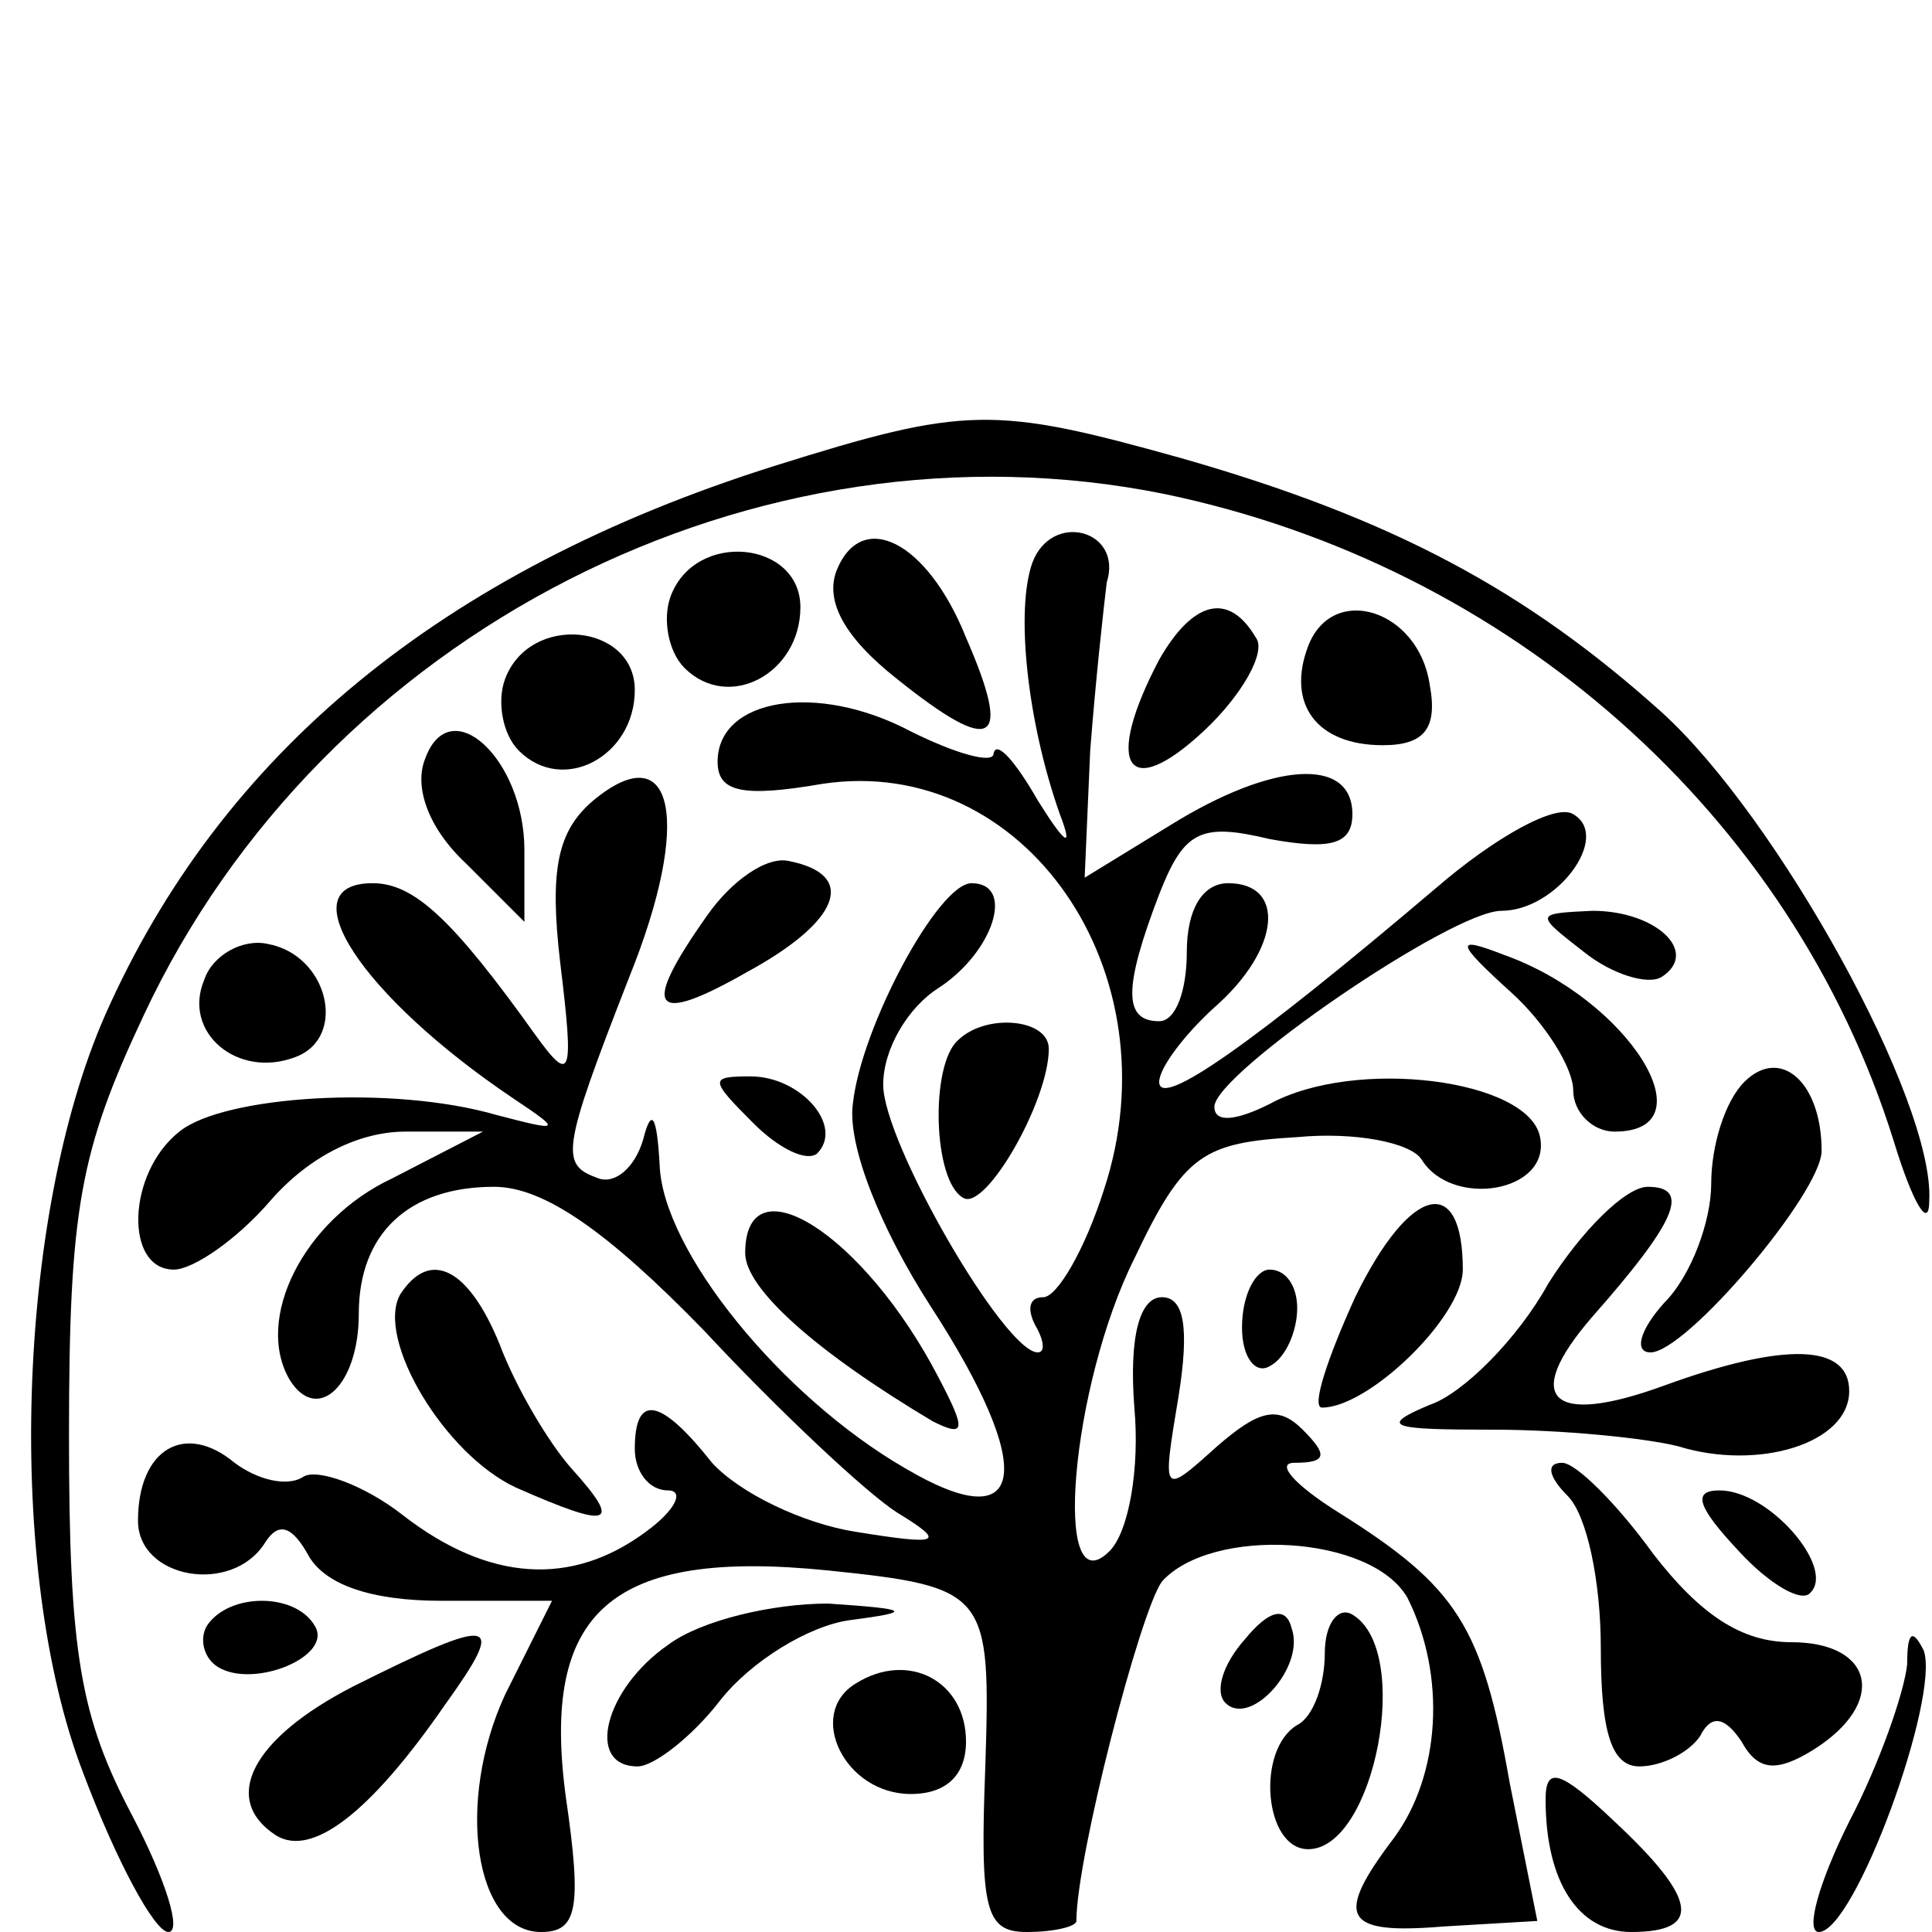
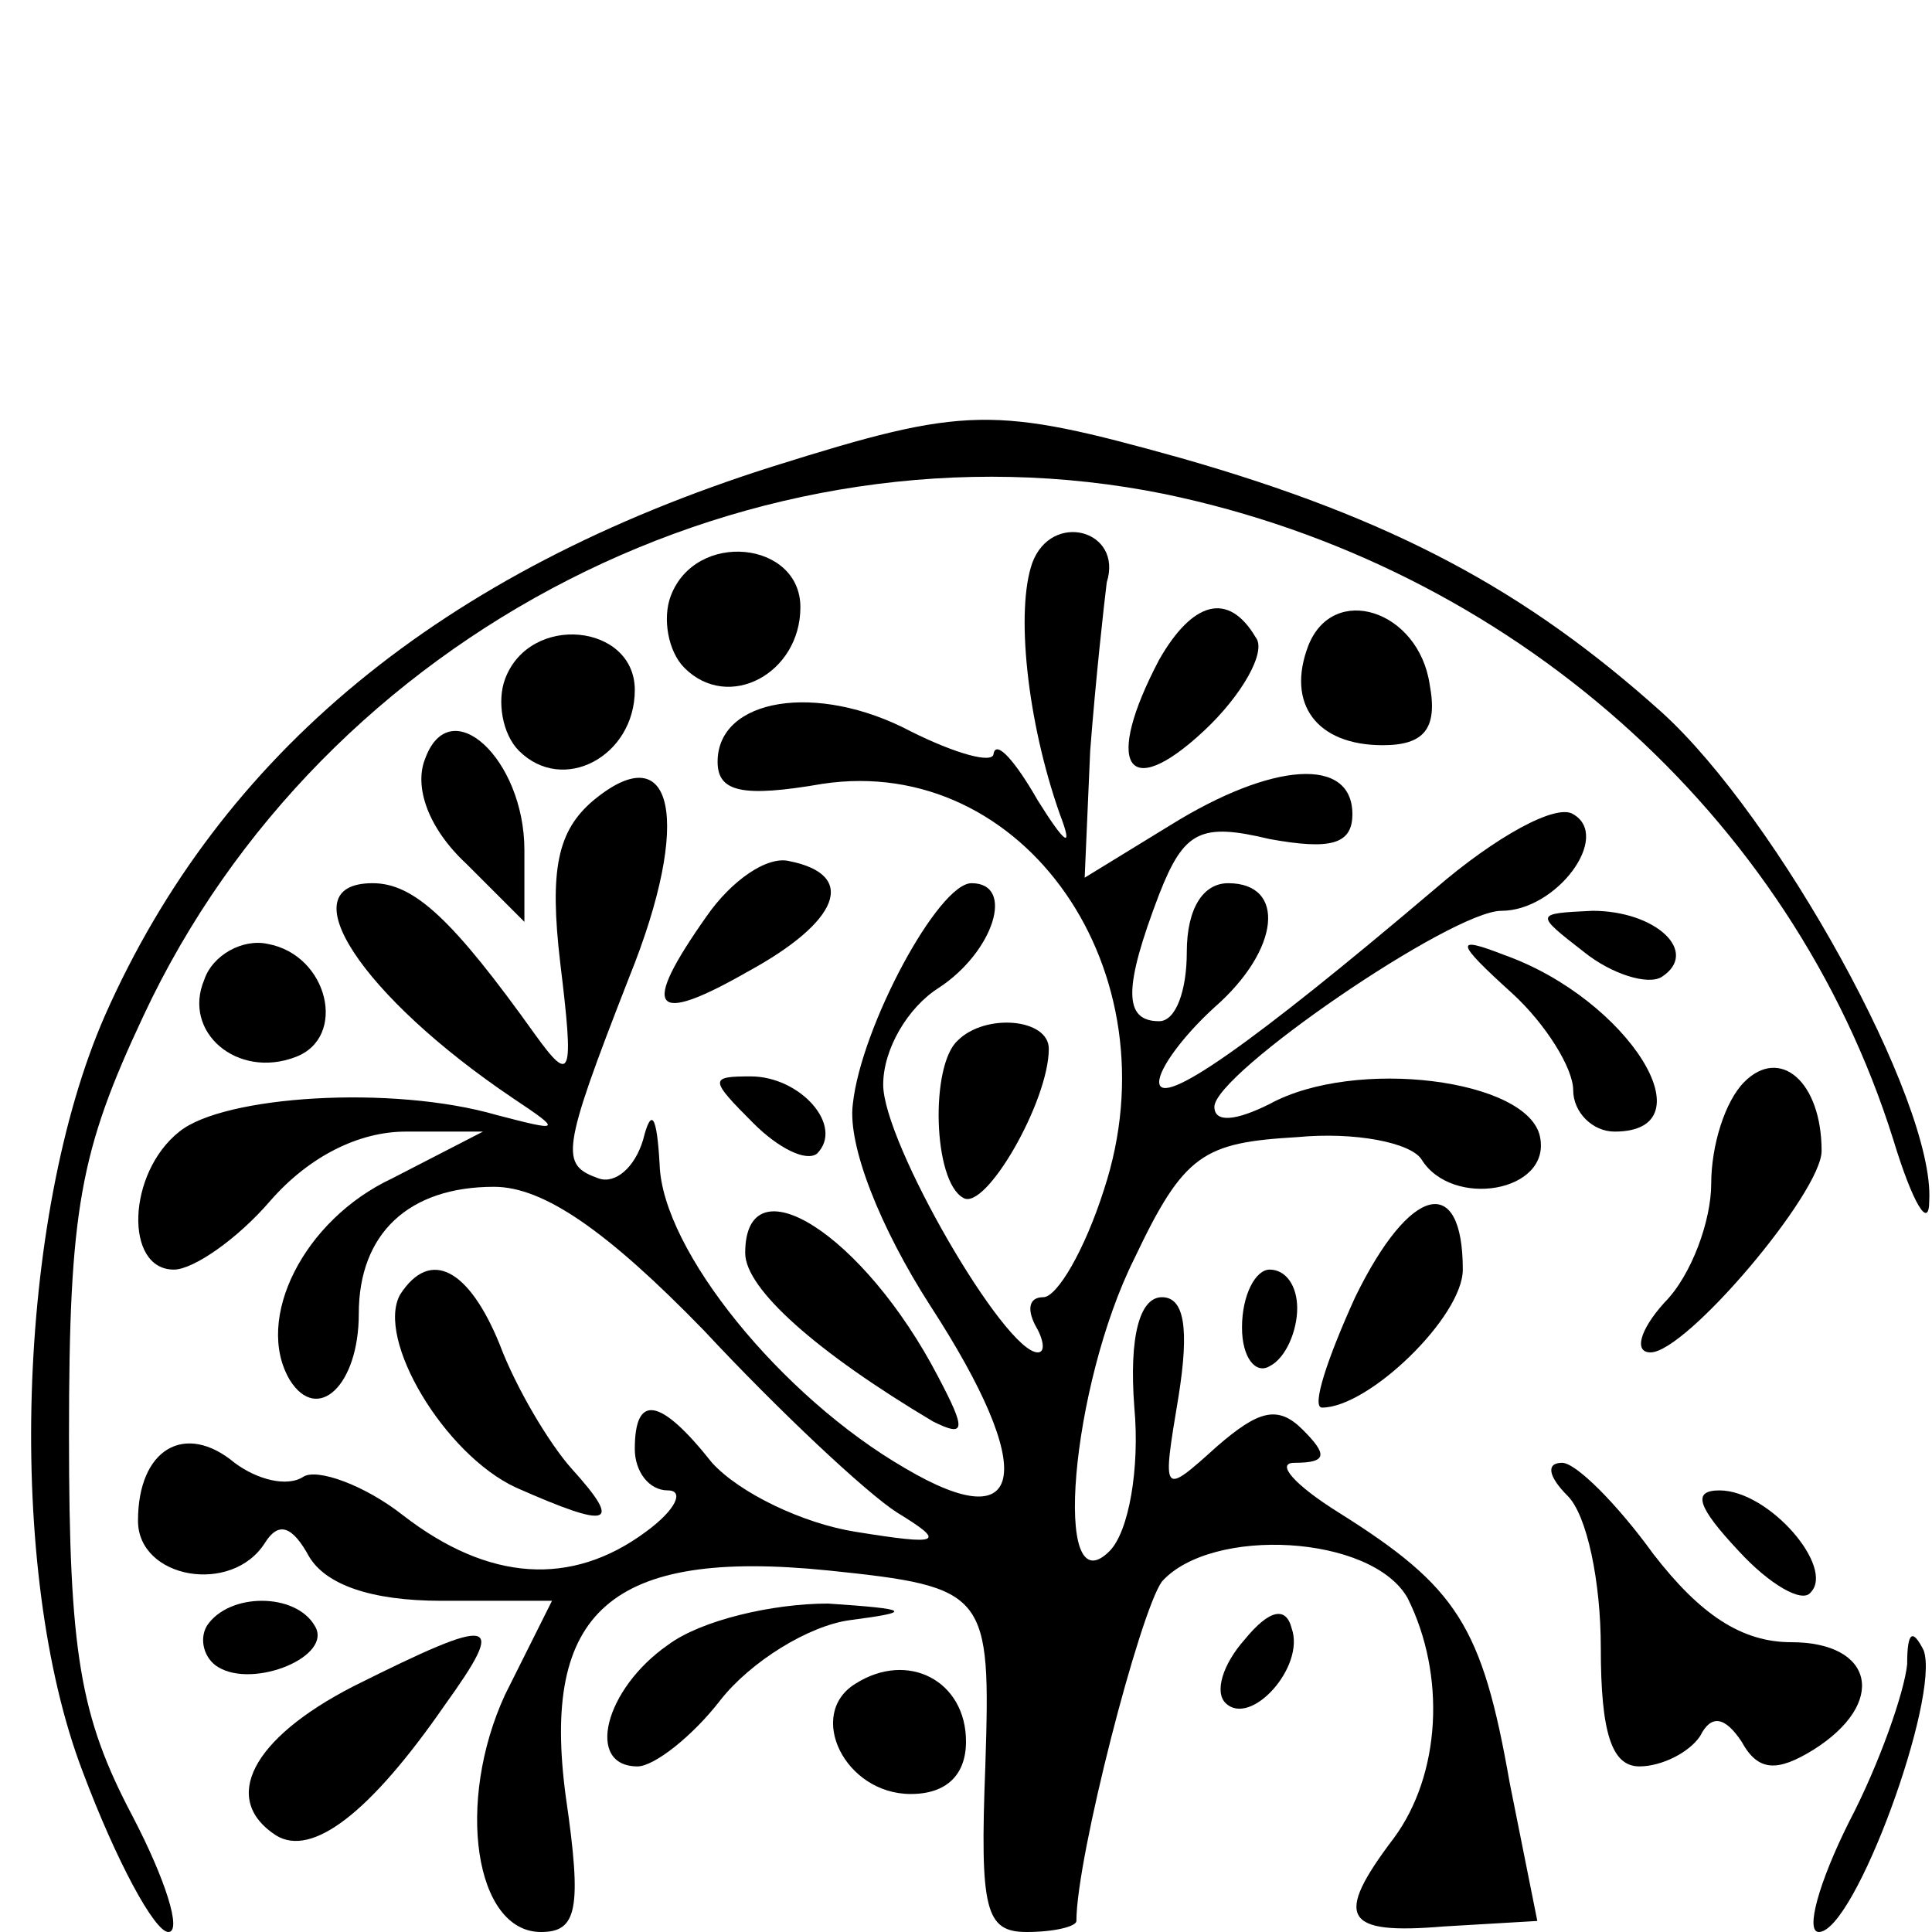
<svg xmlns="http://www.w3.org/2000/svg" version="1.0" width="70pt" height="70pt" viewBox="0 0 70 70" preserveAspectRatio="xMidYMid meet">
  <g transform="translate(0,70) scale(0.1,-0.1)" fill="#000000" stroke="none">
    <path d="M280 531 c-120 -38 -200 -104 -242 -199 -32 -73 -36 -201 -8 -274 12 -32 26 -58 31 -58 5 0 -1 19 -13 42 -19 36 -23 59 -23 138 0 82 4 103 27 152 65 139 222 219 370 189 125 -26 227 -116 264 -234 7 -23 13 -33 13 -22 2 36 -55 139 -97 177 -49 44 -97 70 -174 92 -68 19 -78 19 -148 -3z" />
-     <path d="M303 493 c-4 -11 3 -24 22 -39 35 -28 42 -24 25 15 -14 35 -38 47 -47 24z" />
    <path d="M374 496 c-6 -17 -2 -57 10 -91 5 -13 2 -11 -8 5 -8 14 -15 22 -16 17 0 -4 -14 0 -30 8 -34 18 -70 12 -70 -11 0 -11 9 -13 38 -8 73 11 128 -68 102 -147 -7 -22 -17 -39 -22 -39 -5 0 -6 -4 -3 -10 3 -5 4 -10 1 -10 -12 0 -56 76 -56 97 0 13 9 28 20 35 20 13 28 38 12 38 -12 0 -40 -52 -43 -80 -2 -15 10 -45 28 -73 39 -60 35 -85 -9 -59 -45 26 -88 79 -89 110 -1 18 -3 21 -6 9 -3 -10 -10 -16 -16 -14 -14 5 -14 9 11 73 23 57 16 88 -13 64 -13 -11 -16 -25 -12 -59 5 -41 4 -44 -9 -26 -30 42 -44 55 -59 55 -31 0 -4 -41 51 -78 18 -12 17 -12 -6 -6 -38 11 -99 7 -115 -6 -19 -15 -20 -50 -2 -50 7 0 23 11 35 25 14 16 32 25 49 25 l28 0 -33 -17 c-32 -15 -50 -51 -37 -73 10 -16 25 -2 25 24 0 29 18 46 49 46 18 0 41 -16 76 -52 27 -29 59 -59 70 -66 18 -11 16 -12 -15 -7 -19 3 -42 14 -52 25 -19 24 -28 25 -28 5 0 -8 5 -15 12 -15 6 0 3 -7 -8 -15 -27 -20 -57 -18 -88 6 -14 11 -31 17 -36 14 -6 -4 -17 -1 -25 5 -18 15 -35 5 -35 -21 0 -21 34 -27 46 -8 5 8 10 6 16 -5 6 -10 22 -16 48 -16 l40 0 -17 -34 c-18 -39 -11 -86 13 -86 13 0 15 8 9 49 -9 67 16 90 95 82 58 -6 59 -8 57 -71 -2 -52 0 -60 15 -60 10 0 18 2 18 4 0 23 23 112 31 123 18 20 76 17 89 -6 14 -28 12 -64 -5 -87 -22 -29 -18 -35 18 -32 l34 2 -10 50 c-10 57 -19 71 -62 98 -16 10 -23 18 -16 18 12 0 12 3 3 12 -9 9 -16 7 -31 -6 -20 -18 -20 -18 -14 18 4 25 2 36 -6 36 -8 0 -12 -14 -10 -40 2 -22 -2 -45 -9 -52 -21 -21 -14 60 9 106 18 38 25 42 59 44 21 2 41 -2 45 -8 11 -18 47 -12 43 8 -4 21 -67 29 -98 12 -12 -6 -20 -7 -20 -1 0 12 86 71 104 71 20 0 40 27 26 35 -6 4 -28 -8 -50 -27 -66 -56 -100 -80 -100 -70 0 5 9 17 20 27 24 21 26 45 5 45 -9 0 -15 -9 -15 -25 0 -14 -4 -25 -10 -25 -13 0 -13 12 0 46 9 23 15 26 40 20 22 -4 30 -2 30 9 0 21 -29 19 -66 -4 l-31 -19 2 46 c2 26 5 53 6 61 6 19 -20 26 -27 7z" />
    <path d="M243 484 c-3 -8 -1 -20 5 -26 16 -16 42 -2 42 22 0 24 -38 28 -47 4z" />
    <path d="M420 461 c-20 -38 -12 -52 16 -26 14 13 23 29 19 34 -10 17 -23 13 -35 -8z" />
    <path d="M474 466 c-8 -21 3 -36 27 -36 15 0 20 6 17 22 -4 27 -35 37 -44 14z" />
    <path d="M183 454 c-3 -8 -1 -20 5 -26 16 -16 42 -2 42 22 0 24 -38 28 -47 4z" />
    <path d="M154 425 c-4 -10 1 -25 15 -38 l21 -21 0 26 c0 33 -27 58 -36 33z" />
    <path d="M256 368 c-24 -34 -20 -40 15 -20 33 18 40 35 15 40 -8 2 -21 -7 -30 -20z" />
    <path d="M574 355 c10 -8 23 -12 28 -9 14 9 -2 24 -25 24 -21 -1 -21 -1 -3 -15z" />
    <path d="M74 345 c-8 -19 12 -36 33 -28 19 7 12 37 -10 41 -9 2 -20 -4 -23 -13z" />
    <path d="M548 340 c12 -11 22 -27 22 -35 0 -8 7 -15 15 -15 35 0 5 48 -40 64 -18 7 -18 5 3 -14z" />
    <path d="M347 323 c-10 -9 -9 -51 2 -57 8 -5 31 35 31 54 0 11 -23 13 -33 3z" />
    <path d="M632 308 c-7 -7 -12 -23 -12 -37 0 -13 -7 -33 -17 -43 -9 -10 -11 -18 -5 -18 13 0 62 58 62 73 0 25 -15 38 -28 25z" />
    <path d="M273 293 c9 -9 19 -14 23 -11 10 10 -6 28 -24 28 -15 0 -15 -1 1 -17z" />
    <path d="M491 230 c-10 -22 -16 -40 -12 -40 17 0 51 33 51 50 0 35 -19 31 -39 -10z" />
-     <path d="M561 235 c-11 -20 -31 -40 -43 -44 -19 -8 -14 -9 23 -9 25 0 55 -3 67 -6 29 -9 62 1 62 20 0 17 -23 18 -67 2 -41 -15 -52 -5 -26 25 30 34 36 47 20 47 -8 0 -24 -16 -36 -35z" />
    <path d="M270 246 c0 -13 26 -36 68 -61 12 -6 12 -3 2 16 -27 52 -70 79 -70 45z" />
    <path d="M145 231 c-9 -16 16 -58 42 -70 34 -15 39 -14 20 7 -8 9 -20 29 -26 45 -11 27 -25 35 -36 18z" />
    <path d="M450 219 c0 -11 5 -17 10 -14 6 3 10 13 10 21 0 8 -4 14 -10 14 -5 0 -10 -9 -10 -21z" />
    <path d="M568 158 c7 -7 12 -31 12 -55 0 -31 4 -43 14 -43 8 0 18 5 22 11 4 8 9 7 15 -2 6 -11 13 -11 26 -3 27 17 22 39 -8 39 -18 0 -33 10 -50 32 -13 18 -28 33 -33 33 -6 0 -5 -5 2 -12z" />
    <path d="M630 138 c11 -12 23 -19 26 -15 9 9 -15 37 -33 37 -10 0 -8 -6 7 -22z" />
    <path d="M75 111 c-3 -5 -1 -12 4 -15 13 -8 42 4 35 15 -7 12 -31 12 -39 0z" />
    <path d="M242 104 c-23 -16 -30 -44 -11 -44 6 0 20 11 30 24 11 14 32 27 47 29 23 3 22 4 -8 6 -20 0 -46 -6 -58 -15z" />
    <path d="M451 106 c-8 -9 -11 -19 -7 -23 9 -9 29 13 24 27 -2 8 -8 7 -17 -4z" />
-     <path d="M480 101 c0 -11 -4 -23 -10 -26 -15 -9 -12 -45 4 -45 24 0 38 72 16 85 -5 3 -10 -3 -10 -14z" />
    <path d="M128 89 c-37 -19 -48 -41 -28 -54 13 -8 34 8 61 47 23 32 19 33 -33 7z" />
    <path d="M691 97 c-1 -10 -10 -36 -21 -57 -11 -22 -16 -40 -11 -40 13 0 44 85 38 102 -4 8 -6 7 -6 -5z" />
    <path d="M310 90 c-18 -11 -4 -40 20 -40 13 0 20 7 20 19 0 22 -21 33 -40 21z" />
-     <path d="M560 48 c0 -30 12 -48 31 -48 26 0 24 12 -6 40 -20 19 -25 20 -25 8z" />
  </g>
</svg>